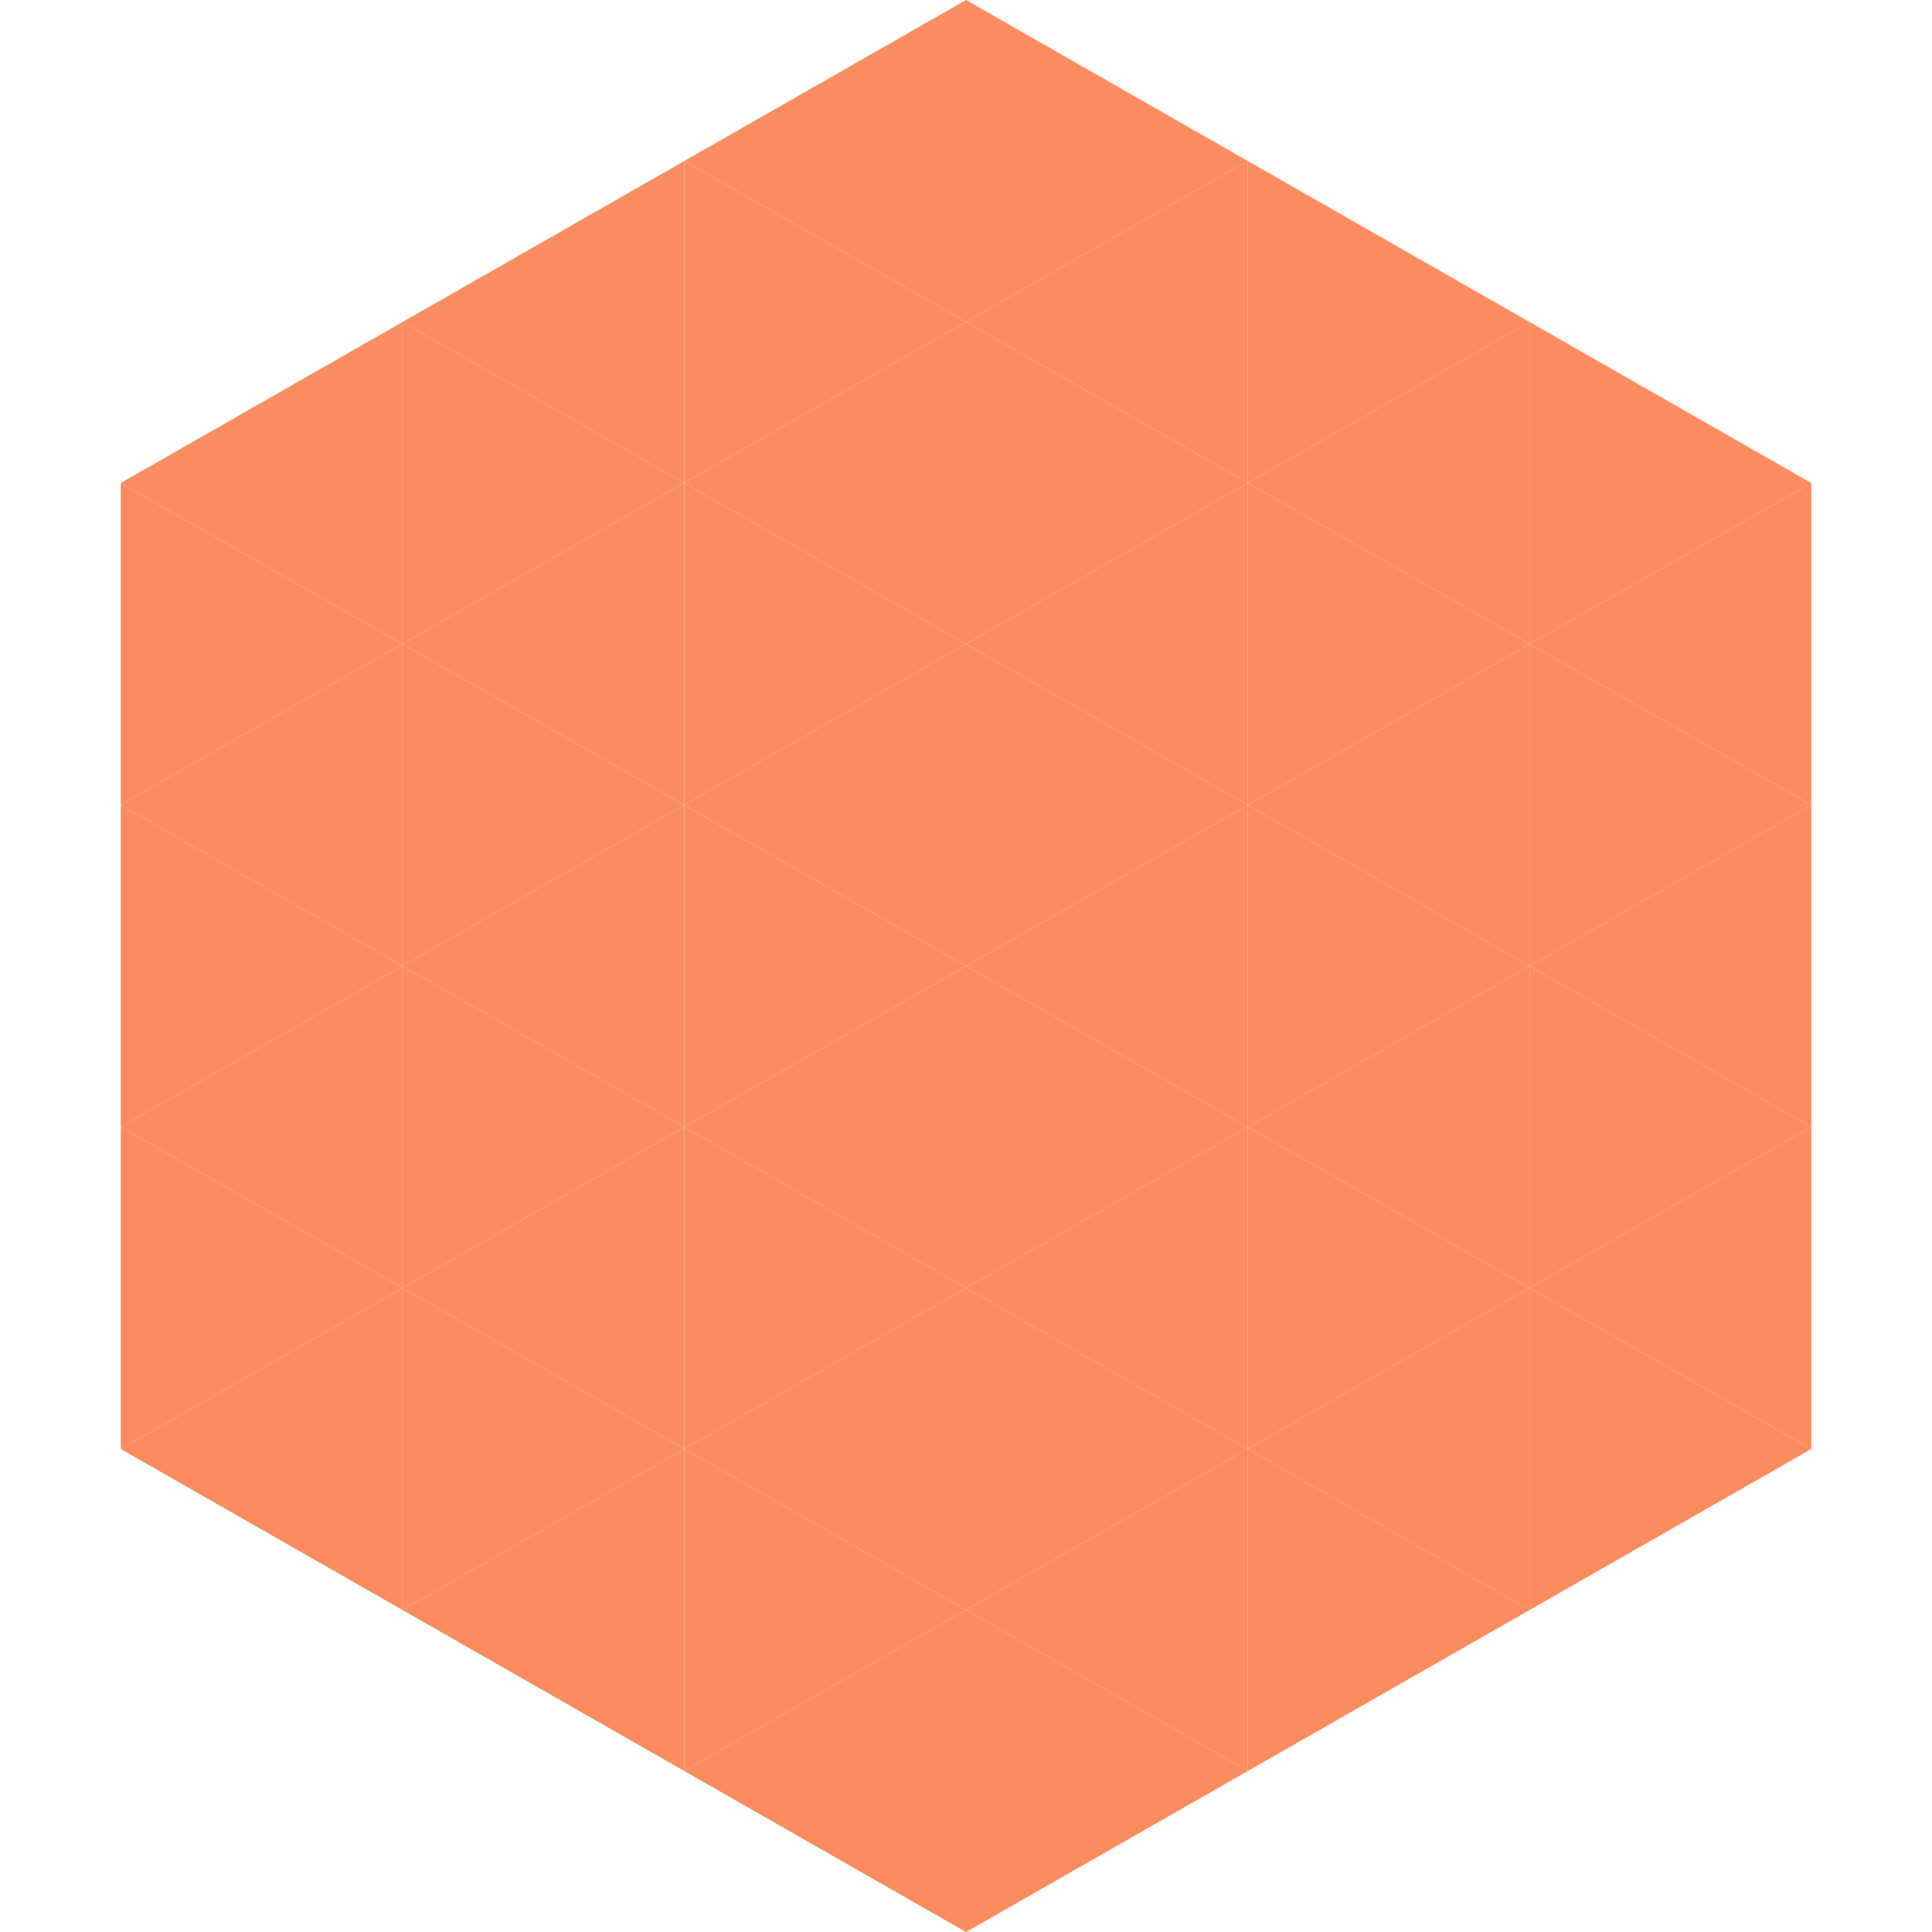
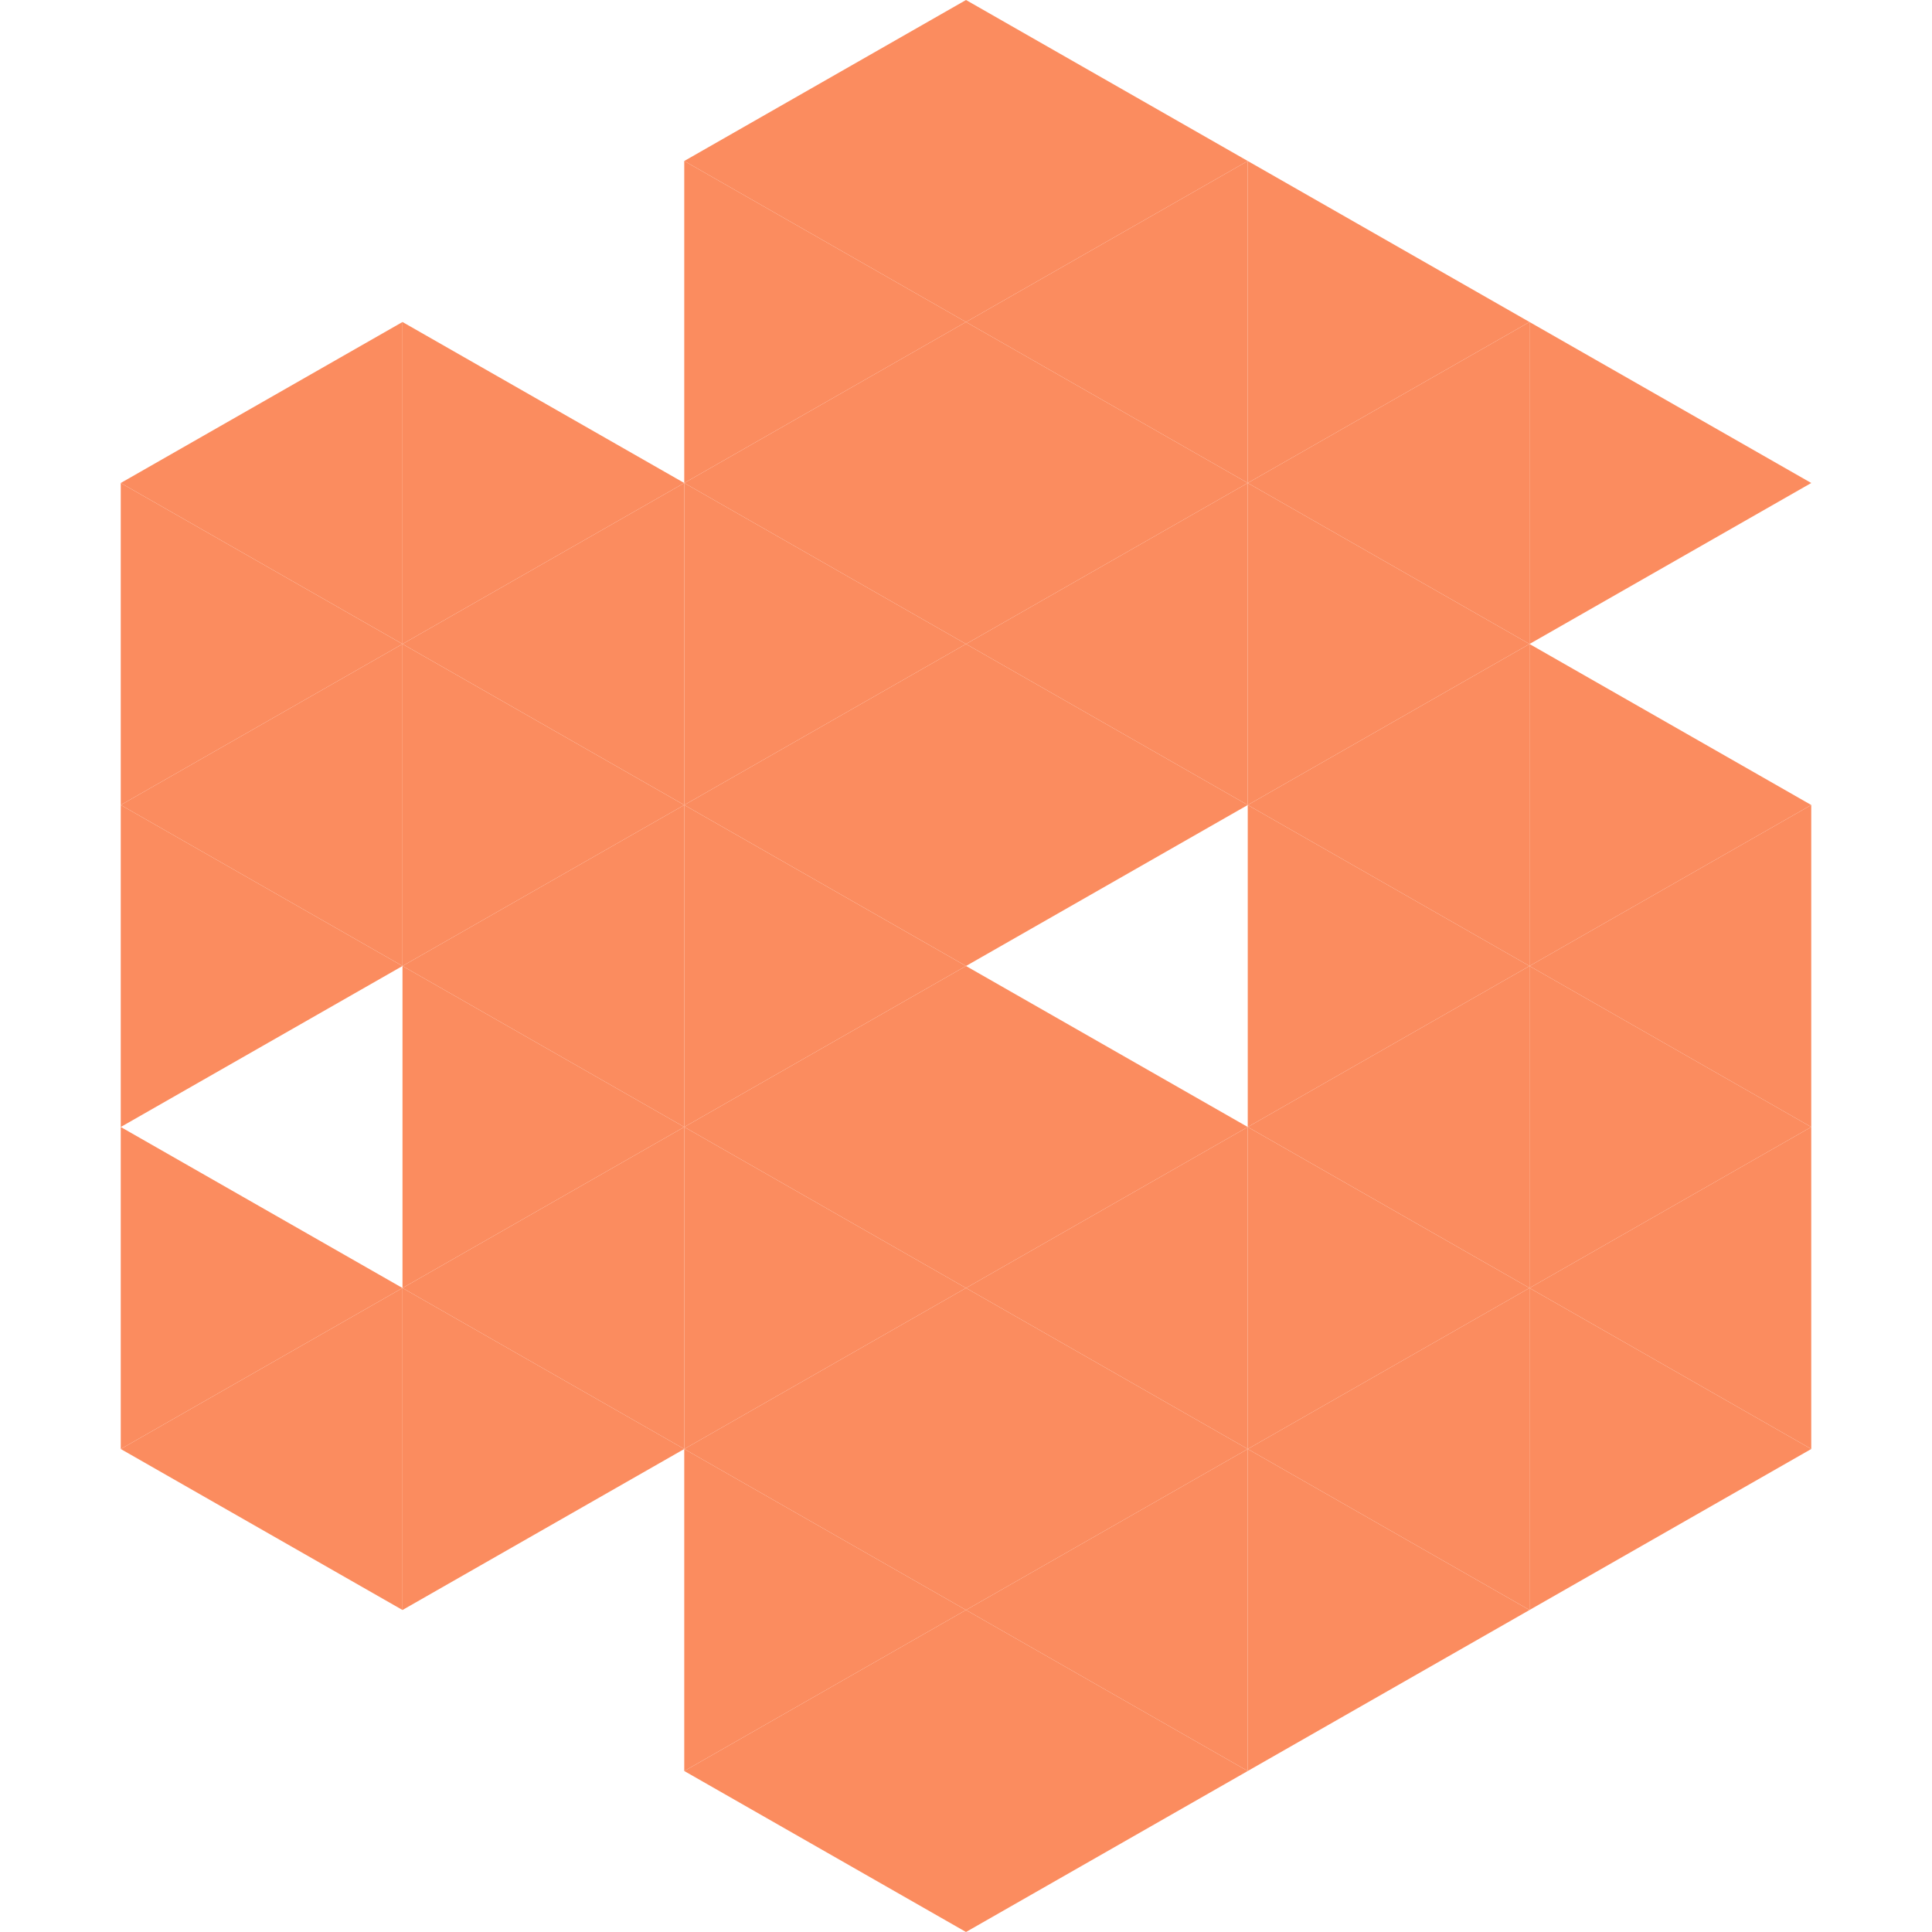
<svg xmlns="http://www.w3.org/2000/svg" width="240" height="240">
  <polygon points="50,40 15,60 50,80" style="fill:rgb(251,140,95)" />
  <polygon points="190,40 225,60 190,80" style="fill:rgb(251,140,95)" />
  <polygon points="15,60 50,80 15,100" style="fill:rgb(251,140,95)" />
-   <polygon points="225,60 190,80 225,100" style="fill:rgb(251,140,95)" />
  <polygon points="50,80 15,100 50,120" style="fill:rgb(251,140,95)" />
  <polygon points="190,80 225,100 190,120" style="fill:rgb(251,140,95)" />
  <polygon points="15,100 50,120 15,140" style="fill:rgb(251,140,95)" />
  <polygon points="225,100 190,120 225,140" style="fill:rgb(251,140,95)" />
-   <polygon points="50,120 15,140 50,160" style="fill:rgb(251,140,95)" />
  <polygon points="190,120 225,140 190,160" style="fill:rgb(251,140,95)" />
  <polygon points="15,140 50,160 15,180" style="fill:rgb(251,140,95)" />
  <polygon points="225,140 190,160 225,180" style="fill:rgb(251,140,95)" />
  <polygon points="50,160 15,180 50,200" style="fill:rgb(251,140,95)" />
  <polygon points="190,160 225,180 190,200" style="fill:rgb(251,140,95)" />
  <polygon points="15,180 50,200 15,220" style="fill:rgb(255,255,255); fill-opacity:0" />
  <polygon points="225,180 190,200 225,220" style="fill:rgb(255,255,255); fill-opacity:0" />
  <polygon points="50,0 85,20 50,40" style="fill:rgb(255,255,255); fill-opacity:0" />
  <polygon points="190,0 155,20 190,40" style="fill:rgb(255,255,255); fill-opacity:0" />
-   <polygon points="85,20 50,40 85,60" style="fill:rgb(251,140,95)" />
  <polygon points="155,20 190,40 155,60" style="fill:rgb(251,140,95)" />
  <polygon points="50,40 85,60 50,80" style="fill:rgb(251,140,95)" />
  <polygon points="190,40 155,60 190,80" style="fill:rgb(251,140,95)" />
  <polygon points="85,60 50,80 85,100" style="fill:rgb(251,140,95)" />
  <polygon points="155,60 190,80 155,100" style="fill:rgb(251,140,95)" />
  <polygon points="50,80 85,100 50,120" style="fill:rgb(251,140,95)" />
  <polygon points="190,80 155,100 190,120" style="fill:rgb(251,140,95)" />
  <polygon points="85,100 50,120 85,140" style="fill:rgb(251,140,95)" />
  <polygon points="155,100 190,120 155,140" style="fill:rgb(251,140,95)" />
  <polygon points="50,120 85,140 50,160" style="fill:rgb(251,140,95)" />
  <polygon points="190,120 155,140 190,160" style="fill:rgb(251,140,95)" />
  <polygon points="85,140 50,160 85,180" style="fill:rgb(251,140,95)" />
  <polygon points="155,140 190,160 155,180" style="fill:rgb(251,140,95)" />
  <polygon points="50,160 85,180 50,200" style="fill:rgb(251,140,95)" />
  <polygon points="190,160 155,180 190,200" style="fill:rgb(251,140,95)" />
-   <polygon points="85,180 50,200 85,220" style="fill:rgb(251,140,95)" />
  <polygon points="155,180 190,200 155,220" style="fill:rgb(251,140,95)" />
  <polygon points="120,0 85,20 120,40" style="fill:rgb(251,140,95)" />
  <polygon points="120,0 155,20 120,40" style="fill:rgb(251,140,95)" />
  <polygon points="85,20 120,40 85,60" style="fill:rgb(251,140,95)" />
  <polygon points="155,20 120,40 155,60" style="fill:rgb(251,140,95)" />
  <polygon points="120,40 85,60 120,80" style="fill:rgb(251,140,95)" />
  <polygon points="120,40 155,60 120,80" style="fill:rgb(251,140,95)" />
  <polygon points="85,60 120,80 85,100" style="fill:rgb(251,140,95)" />
  <polygon points="155,60 120,80 155,100" style="fill:rgb(251,140,95)" />
  <polygon points="120,80 85,100 120,120" style="fill:rgb(251,140,95)" />
  <polygon points="120,80 155,100 120,120" style="fill:rgb(251,140,95)" />
  <polygon points="85,100 120,120 85,140" style="fill:rgb(251,140,95)" />
-   <polygon points="155,100 120,120 155,140" style="fill:rgb(251,140,95)" />
  <polygon points="120,120 85,140 120,160" style="fill:rgb(251,140,95)" />
  <polygon points="120,120 155,140 120,160" style="fill:rgb(251,140,95)" />
  <polygon points="85,140 120,160 85,180" style="fill:rgb(251,140,95)" />
  <polygon points="155,140 120,160 155,180" style="fill:rgb(251,140,95)" />
  <polygon points="120,160 85,180 120,200" style="fill:rgb(251,140,95)" />
  <polygon points="120,160 155,180 120,200" style="fill:rgb(251,140,95)" />
  <polygon points="85,180 120,200 85,220" style="fill:rgb(251,140,95)" />
  <polygon points="155,180 120,200 155,220" style="fill:rgb(251,140,95)" />
  <polygon points="120,200 85,220 120,240" style="fill:rgb(251,140,95)" />
  <polygon points="120,200 155,220 120,240" style="fill:rgb(251,140,95)" />
  <polygon points="85,220 120,240 85,260" style="fill:rgb(255,255,255); fill-opacity:0" />
  <polygon points="155,220 120,240 155,260" style="fill:rgb(255,255,255); fill-opacity:0" />
</svg>